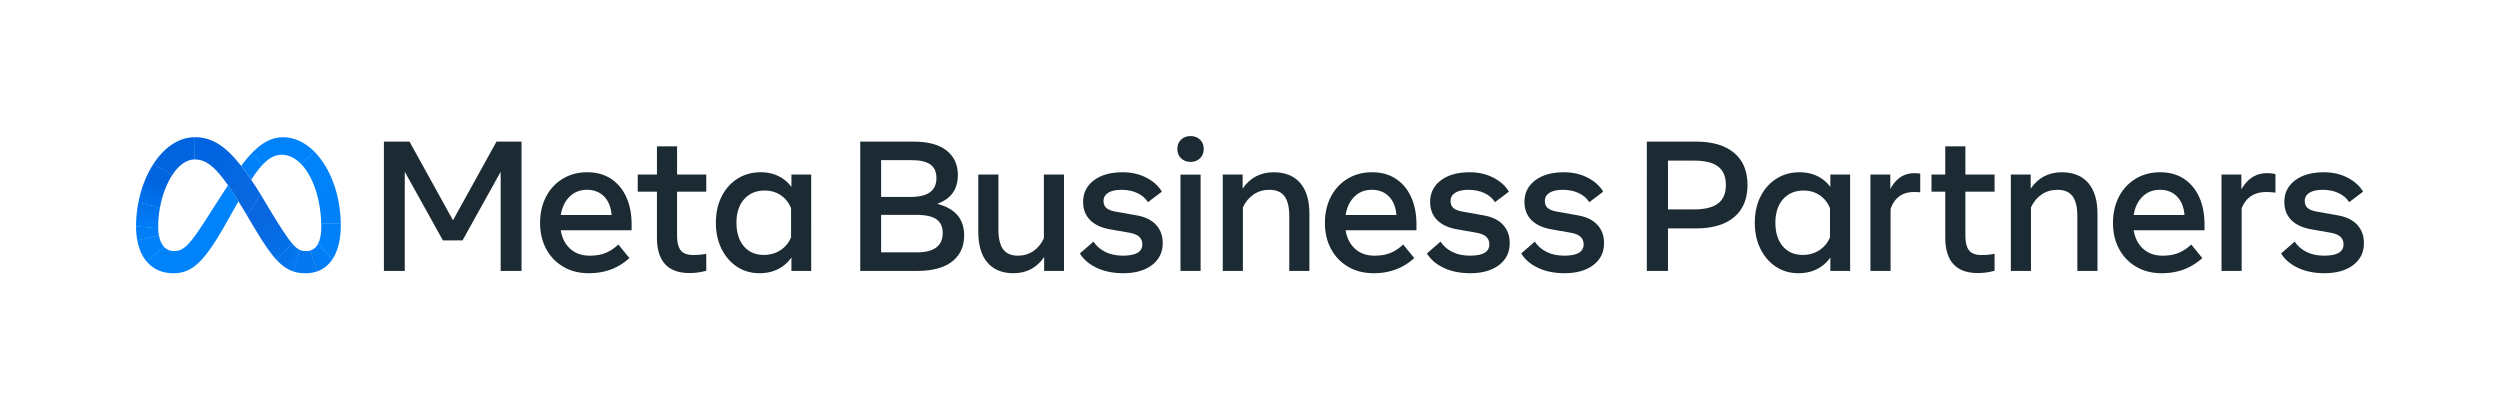
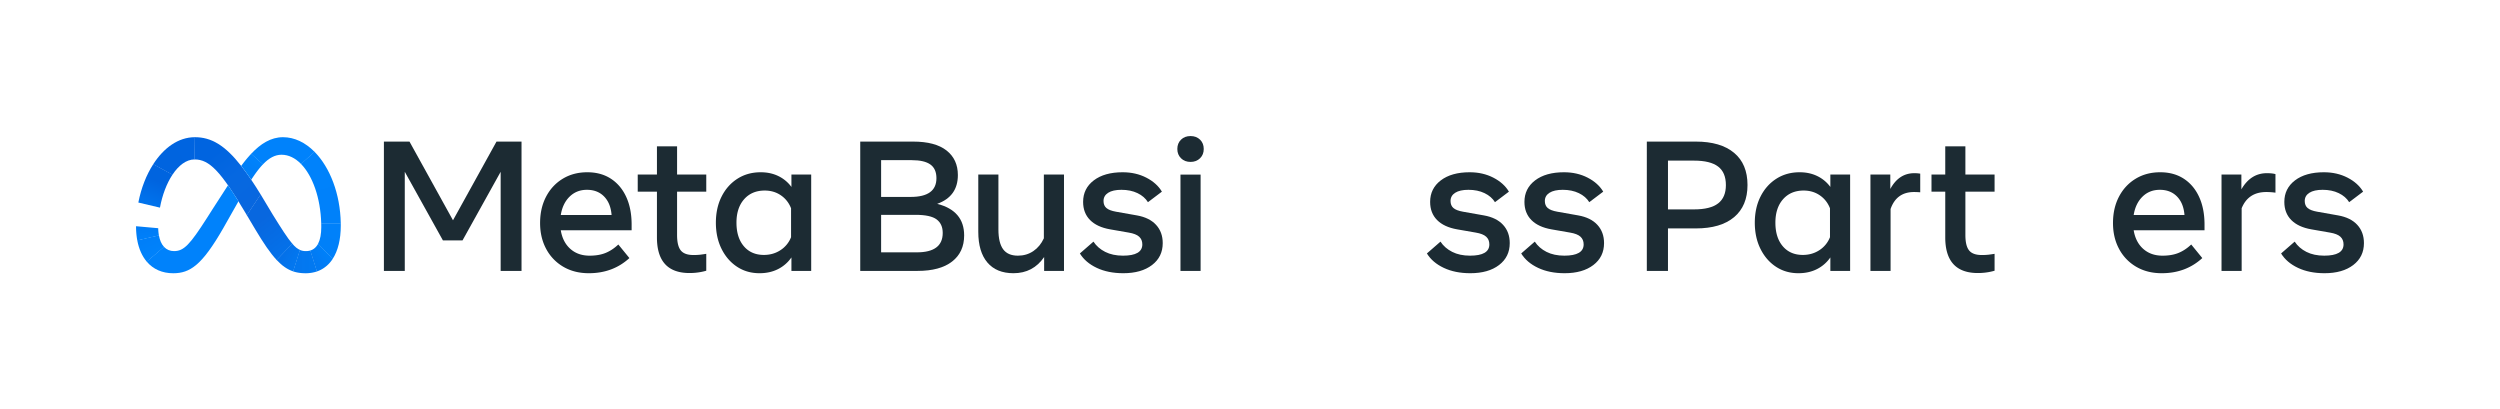
<svg xmlns="http://www.w3.org/2000/svg" viewBox="0 0 7350.106 1203.356">
  <defs>
    <style>
      .cls-1 {
        fill: none;
      }

      .cls-2 {
        fill: #1c2b33;
      }

      .cls-3 {
        fill: url(#linear-gradient);
      }

      .cls-4 {
        fill: url(#linear-gradient-2);
      }

      .cls-5 {
        fill: url(#linear-gradient-3);
      }

      .cls-6 {
        fill: url(#linear-gradient-4);
      }

      .cls-7 {
        fill: url(#linear-gradient-5);
      }

      .cls-8 {
        fill: url(#linear-gradient-6);
      }

      .cls-9 {
        fill: #0082fb;
      }

      .cls-10 {
        fill: url(#linear-gradient-7);
      }

      .cls-11 {
        fill: url(#linear-gradient-8);
      }

      .cls-12 {
        fill: url(#linear-gradient-9);
      }

      .cls-13 {
        fill: url(#linear-gradient-10);
      }

      .cls-14 {
        fill: url(#linear-gradient-11);
      }

      .cls-15 {
        fill: url(#linear-gradient-12);
      }

      .cls-16 {
        fill: url(#linear-gradient-13);
      }
    </style>
    <linearGradient id="linear-gradient" x1="739.433" y1="608.019" x2="604.595" y2="431.334" gradientUnits="userSpaceOnUse">
      <stop offset="0.001" stop-color="#0867df" />
      <stop offset="0.454" stop-color="#0668e1" />
      <stop offset="0.859" stop-color="#0064e0" />
    </linearGradient>
    <linearGradient id="linear-gradient-2" x1="476.93" y1="493.564" x2="569.37" y2="423.384" gradientUnits="userSpaceOnUse">
      <stop offset="0.132" stop-color="#0064df" />
      <stop offset="0.999" stop-color="#0064e0" />
    </linearGradient>
    <linearGradient id="linear-gradient-3" x1="437.749" y1="596.55" x2="474.83" y2="503.205" gradientUnits="userSpaceOnUse">
      <stop offset="0.015" stop-color="#0072ec" />
      <stop offset="0.688" stop-color="#0064df" />
    </linearGradient>
    <linearGradient id="linear-gradient-4" x1="432.713" y1="663.983" x2="437.003" y2="606.975" gradientUnits="userSpaceOnUse">
      <stop offset="0.073" stop-color="#007cf6" />
      <stop offset="0.994" stop-color="#0072ec" />
    </linearGradient>
    <linearGradient id="linear-gradient-5" x1="435.072" y1="694.949" x2="432.003" y2="672.108" gradientUnits="userSpaceOnUse">
      <stop offset="0.073" stop-color="#007ff9" />
      <stop offset="1" stop-color="#007cf6" />
    </linearGradient>
    <linearGradient id="linear-gradient-6" x1="433.271" y1="700.948" x2="452.397" y2="741.515" gradientUnits="userSpaceOnUse">
      <stop offset="0.073" stop-color="#007ff9" />
      <stop offset="1" stop-color="#0082fb" />
    </linearGradient>
    <linearGradient id="linear-gradient-7" x1="727.244" y1="504.66" x2="752.529" y2="469.689" gradientUnits="userSpaceOnUse">
      <stop offset="0.28" stop-color="#007ff8" />
      <stop offset="0.914" stop-color="#0082fb" />
    </linearGradient>
    <linearGradient id="linear-gradient-8" x1="919.495" y1="459.335" x2="972.393" y2="653.926" gradientUnits="userSpaceOnUse">
      <stop offset="0" stop-color="#0082fb" />
      <stop offset="1" stop-color="#0081fa" />
    </linearGradient>
    <linearGradient id="linear-gradient-9" x1="985.164" y1="661.37" x2="951.687" y2="729.022" gradientUnits="userSpaceOnUse">
      <stop offset="0.062" stop-color="#0081fa" />
      <stop offset="1" stop-color="#0080f9" />
    </linearGradient>
    <linearGradient id="linear-gradient-10" x1="925.079" y1="764.888" x2="956.373" y2="743.574" gradientUnits="userSpaceOnUse">
      <stop offset="0" stop-color="#027af3" />
      <stop offset="1" stop-color="#0080f9" />
    </linearGradient>
    <linearGradient id="linear-gradient-11" x1="875.999" y1="769.053" x2="919.486" y2="769.053" gradientUnits="userSpaceOnUse">
      <stop offset="0" stop-color="#0377ef" />
      <stop offset="0.999" stop-color="#0279f1" />
    </linearGradient>
    <linearGradient id="linear-gradient-12" x1="838.193" y1="745.103" x2="869.456" y2="763.496" gradientUnits="userSpaceOnUse">
      <stop offset="0.002" stop-color="#0471e9" />
      <stop offset="1" stop-color="#0377ef" />
    </linearGradient>
    <linearGradient id="linear-gradient-13" x1="742.826" y1="609.479" x2="842.974" y2="735.396" gradientUnits="userSpaceOnUse">
      <stop offset="0.277" stop-color="#0867df" />
      <stop offset="1" stop-color="#0471e9" />
    </linearGradient>
  </defs>
  <g id="Artboard_outline" data-name="Artboard outline">
    <rect class="cls-1" width="7350.106" height="1203.356" />
  </g>
  <g id="Lockup">
    <g>
      <g>
        <path class="cls-2" d="M1128.692,416.292h75.221L1331.82,647.663l127.905-231.371h73.591V796.478h-61.371V505.09L1359.791,706.864H1302.22L1190.063,505.09V796.478h-61.372Z" />
        <path class="cls-2" d="M1731.283,803.263q-42.641,0-74.952-18.872a131.986,131.986,0,0,1-50.374-52.273q-18.066-33.401-18.058-76.582,0-43.725,17.65-77.398,17.648-33.664,49.016-52.681,31.364-19.004,72.1-19.008,40.459,0,69.657,19.144,29.187,19.14,44.943,53.634,15.743,34.49,15.748,80.924v16.837H1648.726q5.706,34.762,28.107,54.722,22.407,19.957,56.621,19.96,27.428,0,47.253-8.146,19.816-8.156,37.202-24.717l32.588,39.921Q1801.883,803.27,1731.283,803.263Zm44.807-225.532q-19.286-19.685-50.51-19.688-30.417,0-50.918,20.096-20.506,20.103-25.936,54.042H1798.085Q1795.368,597.429,1776.09,577.731Z" />
        <path class="cls-2" d="M1931.43,563.474h-56.485V513.236H1931.43V430.141h59.2v83.094h85.813v50.238h-85.813V690.837q0,31.778,10.862,45.351,10.858,13.58,37.202,13.577a174.669,174.669,0,0,0,19.824-.946q8.146-.953,17.925-2.579v49.693a168.211,168.211,0,0,1-22.676,4.886,178.272,178.272,0,0,1-26.477,1.905q-95.868,0-95.861-104.824Z" />
        <path class="cls-2" d="M2384.944,796.478h-58.115V756.83a105.024,105.024,0,0,1-39.376,34.354q-23.899,12.073-54.314,12.08-37.474,0-66.397-19.144-28.92-19.141-45.484-52.681-16.569-33.537-16.564-76.718,0-43.443,16.837-76.854,16.832-33.401,46.57-52.409,29.736-19.004,68.299-19.008,29.056,0,52.14,11.27a103.117,103.117,0,0,1,38.291,31.904V513.236h58.115Zm-59.2-184.121q-9.512-24.166-30.009-38.151-20.506-13.988-47.389-13.985-38.019,0-60.558,25.527-22.543,25.527-22.536,68.973,0,43.725,21.723,69.246,21.721,25.537,58.928,25.527,27.428,0,48.883-14.121a79.794,79.794,0,0,0,30.958-38.015Z" />
        <path class="cls-2" d="M2529.138,416.292h155.603q64.902,0,98.172,26.201,33.26,26.217,33.265,72.103,0,63.001-60.83,84.728,79.294,20.093,79.297,92.874,0,49.149-35.439,76.718-35.438,27.559-101.7,27.562H2529.138Zm148.27,162.664q75.77,0,75.768-55.124,0-27.432-17.789-40.193-17.789-12.764-54.991-12.767H2590.51V578.956Zm18.198,162.936q76.032,0,76.037-57.029,0-26.334-17.925-39.778-17.921-13.444-61.916-13.447H2590.51V741.892Z" />
        <path class="cls-2" d="M3128.197,796.478h-58.384V755.741q-32.589,47.526-90.159,47.523-49.97,0-76.718-31.496-26.752-31.506-26.749-90.158V513.236h59.2V674.545q0,39.38,13.849,58.248,13.852,18.878,43.449,18.878,25.522,0,45.351-13.447,19.821-13.434,30.958-37.607V513.236h59.2Z" />
        <path class="cls-2" d="M3386.988,779.233q-31.506,24.03-84.456,24.03-44.804,0-78.072-15.748-33.27-15.748-49.561-42.364l39.921-34.762q12.487,19.014,34.487,30.148,21.998,11.13,52.412,11.134,56.756,0,56.757-33.135,0-14.115-9.371-22.676-9.366-8.555-30.822-12.08l-54.583-9.507q-38.563-6.785-58.928-27.426-20.37-20.637-20.369-53.225,0-39.37,31.366-63.277,31.365-23.894,84.864-23.894,38.83,0,69.654,15.884,30.82,15.884,45.76,41.139l-41.006,30.958q-10.324-16.827-30.686-26.61-20.37-9.779-47.253-9.779-25.255,0-38.968,8.691-13.716,8.7-13.713,24.173,0,13.308,8.418,20.634,8.414,7.339,28.243,10.868l61.371,10.861q36.93,6.513,56.485,27.834,19.554,21.318,19.552,53.634Q3418.49,755.206,3386.988,779.233Z" />
        <path class="cls-2" d="M3472.26,465.305q-10.868-10.722-10.865-27.29,0-16.837,10.865-27.426,10.858-10.596,27.97-10.589,17.109,0,27.97,10.589,10.858,10.586,10.861,27.426,0,16.564-10.861,27.29-10.863,10.732-27.97,10.732Q3483.122,476.037,3472.26,465.305Zm-1.63,47.931h59.2V796.478h-59.2Z" />
-         <path class="cls-2" d="M3595,513.236h58.384v41.282q32.857-48.07,91.516-48.067,50.515,0,77.667,31.502,27.155,31.506,27.157,90.159V796.478h-59.2V635.169q0-39.642-14.121-58.384-14.125-18.742-44.266-18.742-26.339,0-46.437,13.583-20.098,13.58-31.499,38.015V796.478H3595Z" />
-         <path class="cls-2" d="M4038.728,803.263q-42.641,0-74.952-18.872a131.986,131.986,0,0,1-50.374-52.273q-18.066-33.401-18.058-76.582,0-43.725,17.65-77.398,17.648-33.664,49.016-52.681,31.365-19.004,72.1-19.008,40.459,0,69.657,19.144,29.187,19.14,44.943,53.634,15.743,34.49,15.748,80.924v16.837H3956.171q5.706,34.762,28.107,54.722,22.407,19.957,56.621,19.96,27.428,0,47.253-8.146,19.816-8.156,37.202-24.717l32.588,39.921Q4109.328,803.27,4038.728,803.263Zm44.807-225.532q-19.286-19.685-50.51-19.688-30.417,0-50.918,20.096-20.506,20.103-25.936,54.042H4105.53Q4102.813,597.429,4083.535,577.731Z" />
        <path class="cls-2" d="M4407.236,779.233q-31.505,24.03-84.455,24.03-44.804,0-78.072-15.748-33.27-15.748-49.561-42.364l39.921-34.762q12.486,19.014,34.487,30.148,21.998,11.13,52.412,11.134,56.756,0,56.757-33.135,0-14.115-9.371-22.676-9.366-8.555-30.822-12.08l-54.583-9.507q-38.563-6.785-58.928-27.426-20.37-20.637-20.369-53.225,0-39.37,31.366-63.277,31.364-23.894,84.864-23.894,38.83,0,69.654,15.884,30.82,15.884,45.76,41.139l-41.006,30.958q-10.324-16.827-30.686-26.61-20.37-9.779-47.254-9.779-25.255,0-38.968,8.691-13.716,8.7-13.713,24.173,0,13.308,8.418,20.634,8.413,7.339,28.242,10.868l61.371,10.861q36.93,6.513,56.485,27.834,19.554,21.318,19.552,53.634Q4438.738,755.206,4407.236,779.233Z" />
        <path class="cls-2" d="M4684.5,779.233q-31.506,24.03-84.456,24.03-44.804,0-78.072-15.748-33.27-15.748-49.56-42.364l39.921-34.762q12.487,19.014,34.487,30.148,21.998,11.13,52.412,11.134,56.756,0,56.757-33.135,0-14.115-9.371-22.676-9.366-8.555-30.822-12.08l-54.583-9.507q-38.563-6.785-58.928-27.426-20.37-20.637-20.369-53.225,0-39.37,31.366-63.277,31.365-23.894,84.864-23.894,38.83,0,69.654,15.884,30.82,15.884,45.76,41.139l-41.006,30.958q-10.324-16.827-30.686-26.61-20.37-9.779-47.254-9.779-25.255,0-38.968,8.691-13.716,8.7-13.713,24.173,0,13.308,8.418,20.634,8.414,7.339,28.242,10.868l61.371,10.861q36.93,6.513,56.485,27.834,19.553,21.318,19.552,53.634Q4716.002,755.206,4684.5,779.233Z" />
        <path class="cls-2" d="M4841.736,416.292h144.197q72.776,0,112.293,32.993,39.511,32.993,39.512,94.637,0,61.378-39.376,94.507-39.38,33.129-112.429,33.129h-82.009v124.92h-62.188Zm139.038,199.325q47.793,0,70.606-17.653,22.81-17.643,22.812-53.77,0-37.202-22.948-54.58-22.951-17.381-70.47-17.381h-76.85V615.617Z" />
        <path class="cls-2" d="M5439.437,796.478h-58.115V756.83a105.024,105.024,0,0,1-39.376,34.354q-23.899,12.073-54.314,12.08-37.474,0-66.397-19.144-28.92-19.141-45.484-52.681-16.569-33.537-16.564-76.718,0-43.443,16.837-76.854,16.832-33.401,46.57-52.409,29.736-19.004,68.299-19.008,29.056,0,52.14,11.27a103.117,103.117,0,0,1,38.291,31.904V513.236h58.115Zm-59.2-184.121q-9.512-24.166-30.009-38.151-20.506-13.988-47.39-13.985-38.019,0-60.558,25.527-22.543,25.527-22.536,68.973,0,43.725,21.723,69.246,21.721,25.537,58.928,25.527,27.428,0,48.883-14.121a79.795,79.795,0,0,0,30.958-38.015Z" />
        <path class="cls-2" d="M5499.175,513.236h58.384V555.6q25.255-46.437,70.606-46.434a109.561,109.561,0,0,1,17.381,1.354V565.379q-8.963-.817-18.194-.817-51.599,0-68.977,49.966v181.95h-59.2Z" />
        <path class="cls-2" d="M5719.131,563.474h-40.462V513.236h40.462V430.141h59.2v83.094h85.813v50.238h-85.813V690.837q0,31.778,10.865,45.351,10.858,13.58,37.202,13.577a174.67,174.67,0,0,0,19.824-.946q8.146-.953,17.922-2.579v49.693a168.046,168.046,0,0,1-22.672,4.886,178.286,178.286,0,0,1-26.48,1.905q-95.863,0-95.861-104.824Z" />
-         <path class="cls-2" d="M5911.936,513.236H5970.32v41.282q32.857-48.07,91.516-48.067,50.515,0,77.667,31.502,27.155,31.506,27.157,90.159V796.478h-59.2V635.169q0-39.642-14.121-58.384-14.125-18.742-44.266-18.742-26.339,0-46.437,13.583-20.098,13.58-31.499,38.015V796.478h-59.2Z" />
        <path class="cls-2" d="M6355.664,803.263q-42.641,0-74.952-18.872a131.985,131.985,0,0,1-50.374-52.273q-18.066-33.401-18.058-76.582,0-43.725,17.65-77.398,17.648-33.664,49.016-52.681,31.365-19.004,72.1-19.008,40.459,0,69.657,19.144,29.187,19.14,44.943,53.634,15.743,34.49,15.748,80.924v16.837H6273.108q5.706,34.762,28.107,54.722,22.407,19.957,56.621,19.96,27.427,0,47.253-8.146,19.816-8.156,37.202-24.717l32.588,39.921Q6426.264,803.27,6355.664,803.263Zm44.807-225.532q-19.286-19.685-50.51-19.688-30.417,0-50.918,20.096-20.506,20.103-25.936,54.042h149.359Q6419.75,597.429,6400.471,577.731Z" />
        <path class="cls-2" d="M6531.364,513.236h58.384v43.453q27.428-47.516,74.952-47.522,15.48,0,25.255,2.715v54.58a194.31,194.31,0,0,0-26.885-1.899q-53.227,0-72.505,47.795V796.478h-59.2Z" />
        <path class="cls-2" d="M6918.604,779.233q-31.506,24.03-84.456,24.03-44.804,0-78.072-15.748-33.27-15.748-49.56-42.364l39.921-34.762q12.487,19.014,34.487,30.148,21.998,11.13,52.412,11.134,56.756,0,56.757-33.135,0-14.115-9.371-22.676-9.366-8.555-30.822-12.08l-54.583-9.507q-38.563-6.785-58.928-27.426-20.37-20.637-20.369-53.225,0-39.37,31.366-63.277,31.365-23.894,84.864-23.894,38.83,0,69.654,15.884,30.82,15.884,45.76,41.139l-41.006,30.958q-10.324-16.827-30.686-26.61-20.37-9.779-47.254-9.779-25.255,0-38.968,8.691-13.716,8.7-13.713,24.173,0,13.308,8.418,20.634,8.414,7.339,28.242,10.868l61.371,10.861q36.93,6.513,56.485,27.834,19.554,21.318,19.552,53.634Q6950.106,755.206,6918.604,779.233Z" />
      </g>
      <g>
        <path class="cls-3" d="M572.964,403.356c-.194,0-.386.001-.58.002l-.791,65.381c.181-.002.362-.004.543-.004l0,0c43.034,0,76.414,33.931,148.966,156.138l4.423,7.44.289.487,40.613-60.937-.281-.471v0q-14.337-23.317-27.547-42.908c-10.213-15.132-19.98-28.65-29.459-40.719C661.146,426.655,620.998,403.356,572.964,403.356Z" />
        <path class="cls-4" d="M572.385,403.358c-48.267.248-90.939,31.46-121.751,79.22q-.135.21-.271.42l56.56,30.785c.092-.139.184-.279.276-.417,17.993-27.09,40.384-44.369,64.394-44.627.181-.002.362-.004.543-.004l.828-65.379C572.77,403.356,572.578,403.357,572.385,403.358Z" />
        <path class="cls-5" d="M450.633,482.578q-.135.21-.271.42c-20.247,31.518-35.341,70.195-43.498,111.92q-.053.271-.106.542l63.543,14.993c.033-.181.067-.363.1-.544,6.792-36.669,19.723-70.679,36.52-96.127.092-.139.184-.279.276-.417Z" />
-         <path class="cls-6" d="M470.402,609.91,406.865,594.918q-.053.271-.106.542a369.895,369.895,0,0,0-6.758,69.638q0,.283,0,.567l65.166,5.83c-.005-.19-.011-.377-.015-.568q-.048-2.033-.049-4.122a313.786,313.786,0,0,1,5.2-56.352C470.335,610.272,470.368,610.091,470.402,609.91Z" />
        <path class="cls-7" d="M467.148,691.826a136.133,136.133,0,0,1-1.982-20.331c-.005-.19-.011-.377-.015-.568l-65.15-5.829q0,.283,0,.567l0,.037a221.568,221.568,0,0,0,3.571,40.75c.034.182.068.361.102.542L467.246,692.37C467.213,692.19,467.18,692.008,467.148,691.826Z" />
        <path class="cls-8" d="M481.995,725.554c-7.091-7.74-12.11-18.905-14.748-33.184-.033-.181-.066-.363-.098-.544l-63.577,14.626c.034.182.068.361.102.542,4.805,25.23,14.23,46.257,27.726,62.164q.18.212.361.424l50.613-43.621C482.247,725.827,482.12,725.691,481.995,725.554Z" />
        <path class="cls-9" d="M670.346,544.701c-38.311,58.764-61.52,95.622-61.52,95.622-51.034,80-68.69,97.93-97.103,97.93-11.856,0-21.761-4.221-29.349-12.291-.127-.135-.253-.271-.379-.407l-50.596,43.604q.18.212.361.424c18.635,21.722,44.939,33.775,77.48,33.775,49.232,0,84.64-23.21,147.586-133.241,0,0,26.24-46.337,44.291-78.256C689.935,573.806,679.76,558.177,670.346,544.701Z" />
        <path class="cls-10" d="M738.633,451.949c-.129.137-.261.277-.39.415a394.765,394.765,0,0,0-29.109,35.39c9.479,12.069,19.264,25.614,29.477,40.746,12.037-18.579,23.273-33.626,34.286-45.159.13-.137.259-.27.389-.405Z" />
        <path class="cls-9" d="M924.631,446.188c-26.718-26.993-58.575-42.831-92.633-42.831-35.912,0-66.119,19.68-93.365,48.591-.129.137-.261.277-.39.415L772.897,483.34c.13-.137.259-.27.389-.405,17.949-18.67,35.319-27.991,54.575-27.991l-.001,0c20.725,0,40.128,9.756,56.932,26.86.132.134.262.267.394.402L925.029,446.59C924.897,446.455,924.764,446.322,924.631,446.188Z" />
        <path class="cls-11" d="M1001.872,656.494c-1.497-86.668-31.825-164.148-76.843-209.904-.133-.135-.265-.268-.398-.402l-39.839,35.615c.132.134.262.267.394.402,33.866,34.788,57.095,99.493,59.208,174.27q.008.282.016.565l57.472.018Q1001.877,656.776,1001.872,656.494Z" />
        <path class="cls-12" d="M1001.881,657.059q-.005-.282-.009-.565l-57.479-.018q.008.282.016.565.141,5.264.14,10.592c0,20.388-3.045,36.868-9.238,48.767-.092.176-.186.354-.279.528l42.854,44.57c.106-.162.21-.323.316-.485,15.558-24.006,23.726-57.354,23.726-97.793Q1001.929,660.131,1001.881,657.059Z" />
        <path class="cls-13" d="M935.312,716.4c-.092.176-.186.354-.279.528-5.36,10.03-13.01,16.719-23.009,19.644L931.56,798.14q3.88-1.318,7.556-2.959,1.098-.489,2.178-1.006.623-.298,1.24-.605a89.159,89.159,0,0,0,32.663-28.169c.539-.747,1.073-1.5,1.597-2.268q.553-.811,1.094-1.636c.106-.162.21-.323.316-.485Z" />
        <path class="cls-14" d="M899.585,738.252a42.695,42.695,0,0,1-17.987-3.503l-20.003,63.034c11.243,3.841,23.236,5.572,36.611,5.572a102.969,102.969,0,0,0,33.889-5.399l-19.531-61.548A43.848,43.848,0,0,1,899.585,738.252Z" />
        <path class="cls-15" d="M859.558,716.694q-.184-.213-.37-.429l-46.027,47.87q.193.207.386.412c15.993,17.044,31.264,27.616,48.584,33.419l19.988-62.987C874.819,731.842,867.761,726.16,859.558,716.694Z" />
        <path class="cls-16" d="M859.188,716.265c-13.806-16.055-30.885-42.787-57.75-86.013l-35.009-58.389-.281-.471v0l-40.622,60.921,0,0,0,0,.289.487,24.806,41.73c24.046,40.238,43.635,69.348,62.539,89.604q.193.207.386.412l46.012-47.852Q859.373,716.481,859.188,716.265Z" />
      </g>
    </g>
  </g>
</svg>